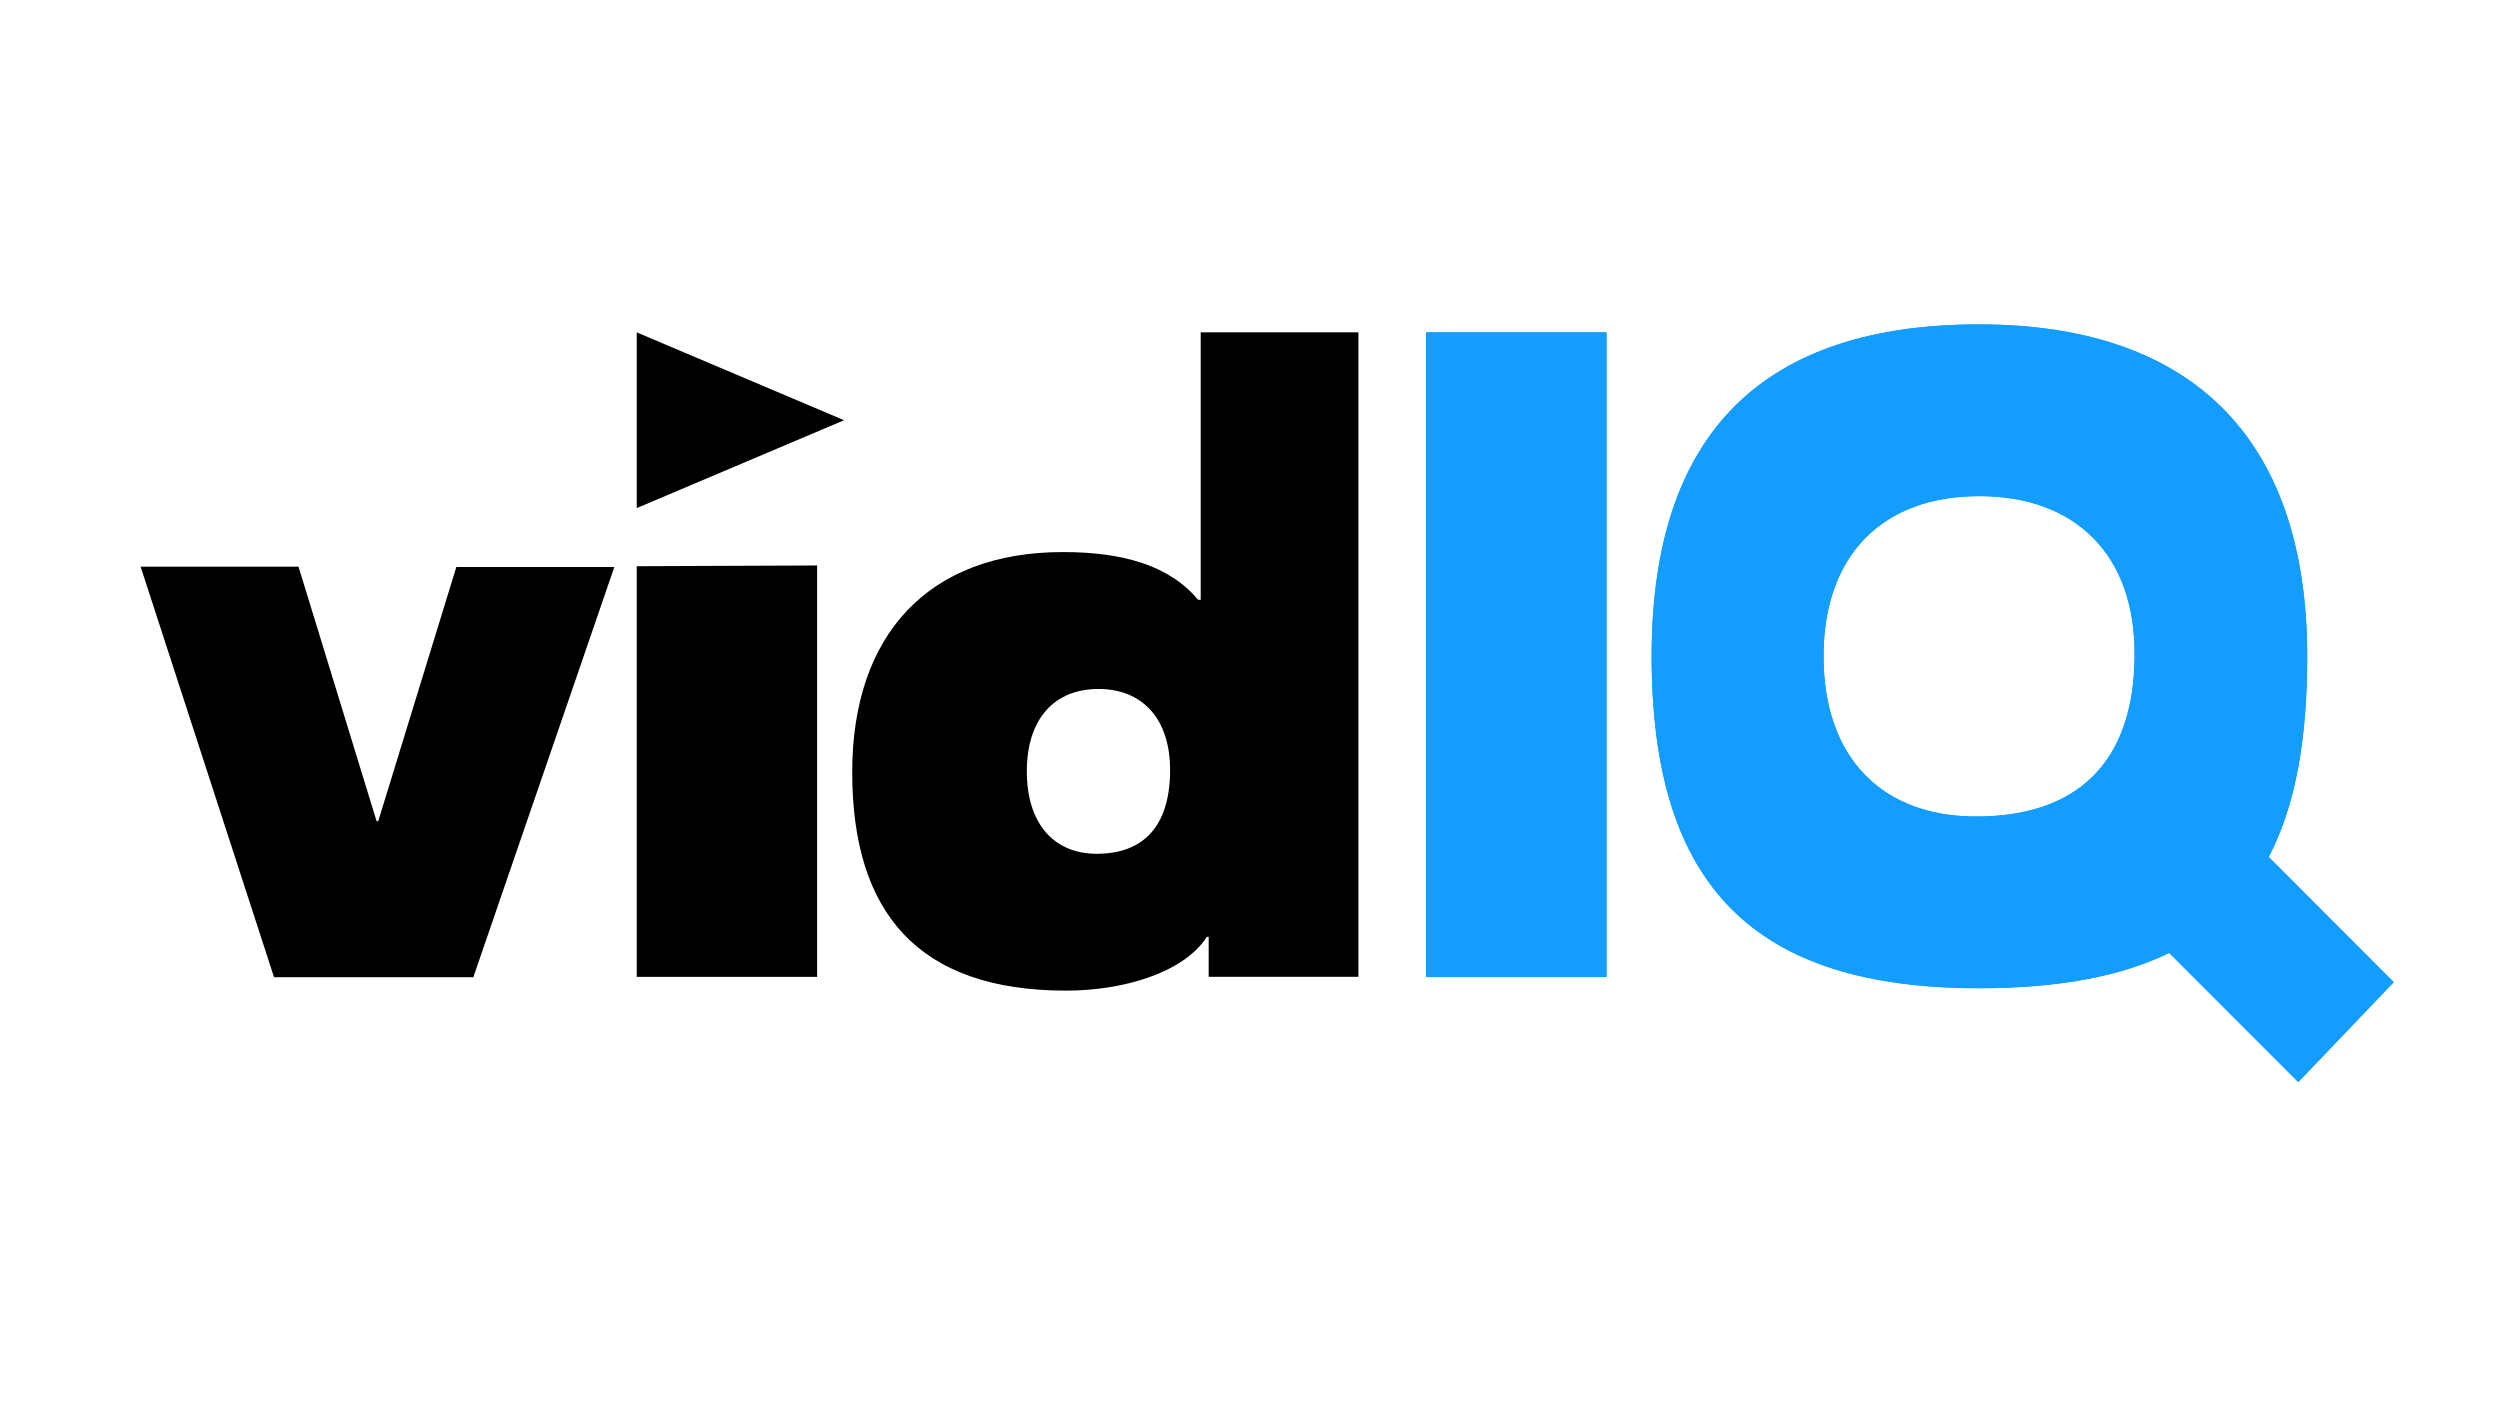
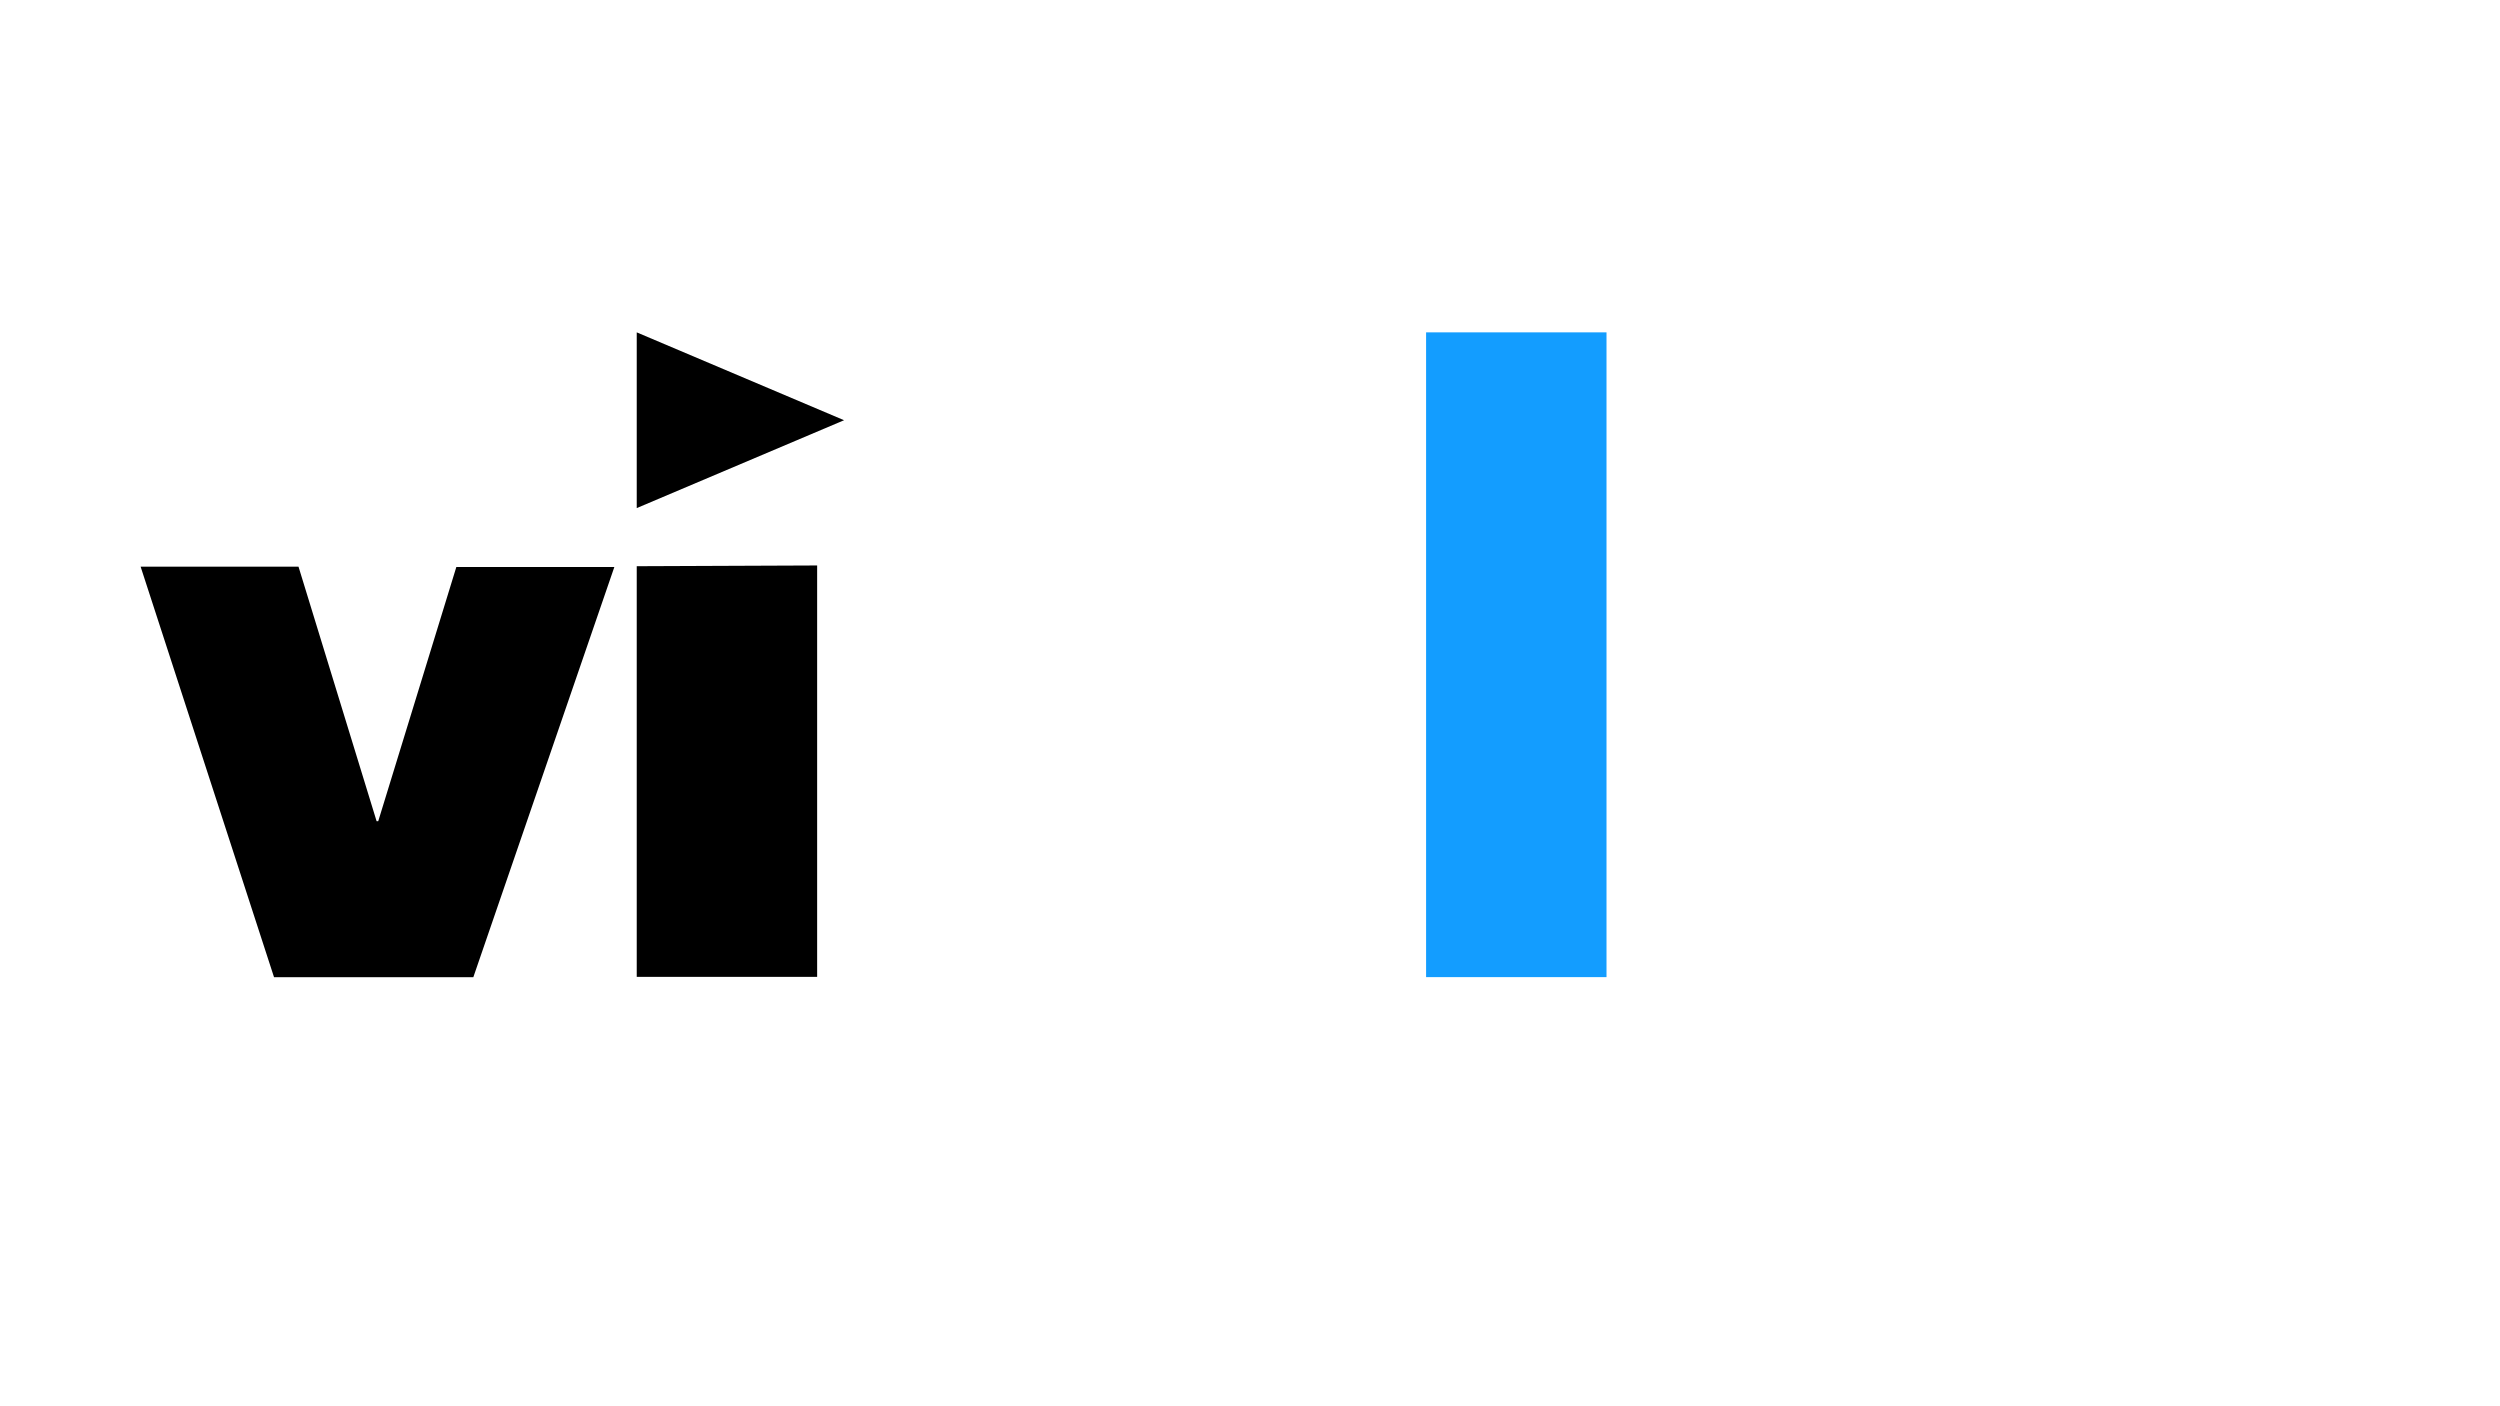
<svg xmlns="http://www.w3.org/2000/svg" width="1920" viewBox="0 0 1440 810" height="1080" preserveAspectRatio="xMidYMid meet">
  <defs>
    <clipPath id="00a21d928e">
-       <path d="M 951 186.848 L 1379 186.848 L 1379 623.348 L 951 623.348 Z M 951 186.848 " clip-rule="nonzero" />
-     </clipPath>
+       </clipPath>
    <clipPath id="7665fe7dfa">
-       <path d="M 951 186.848 L 1379 186.848 L 1379 623.348 L 951 623.348 Z M 951 186.848 " clip-rule="nonzero" />
-     </clipPath>
+       </clipPath>
  </defs>
  <path fill="#000000" d="M 81 326.406 L 171.941 326.406 L 216.93 473.023 L 217.859 473.023 L 262.848 326.605 L 353.859 326.605 L 272.637 562.859 L 157.84 562.859 Z M 366.758 326.137 L 470.676 325.711 L 470.676 562.664 L 366.758 562.664 Z M 366.758 326.137 " fill-opacity="1" fill-rule="nonzero" />
-   <path fill="#139dff" d="M 821.422 191.441 L 925.344 191.441 L 925.344 562.652 L 821.422 562.652 Z M 821.422 191.441 " fill-opacity="1" fill-rule="nonzero" />
  <path fill="#000000" d="M 366.758 191.441 L 486.184 242.051 L 366.758 292.66 Z M 366.758 191.441 " fill-opacity="1" fill-rule="nonzero" />
  <g clip-path="url(#00a21d928e)">
    <path fill="#139dff" d="M 1378.77 565.617 L 1306.758 493.547 C 1322.465 463.602 1328.949 424.859 1328.949 377.977 C 1328.852 248.805 1258.973 186.848 1139.941 186.848 C 1016.062 186.848 951.34 248.805 951.34 377.977 C 951.34 511.078 1010.938 569.109 1139.941 569.109 C 1185.961 569.109 1221.867 562.227 1249.453 548.781 L 1323.793 623.148 Z M 1050.363 377.977 C 1050.363 319.148 1084.91 285.742 1139.941 285.742 C 1194.984 285.742 1230.09 319.02 1229.523 377.977 C 1229.027 441.469 1194.184 469.68 1139.941 470.258 C 1084.543 470.98 1050.363 436.809 1050.363 377.977 Z M 1050.363 377.977 " fill-opacity="1" fill-rule="nonzero" />
  </g>
-   <path fill="#000000" d="M 691.605 191.441 L 691.605 345.504 L 690.117 345.504 C 673.469 325.531 646.488 317.988 612.246 317.988 C 534.805 317.988 490.875 365.504 490.875 444.793 C 490.875 525.816 528.922 570.605 614 570.605 C 646.516 570.605 681.527 560.621 695.164 539.629 L 696.195 539.629 L 696.195 562.652 L 782.445 562.652 L 782.445 191.441 Z M 632.703 491.785 C 607.18 492.18 591.453 474.578 591.453 444.285 C 591.453 414.012 607.348 396.848 632.703 396.848 C 658.059 396.848 674.23 414.051 673.973 444.297 C 673.707 476.969 657.691 491.418 632.703 491.773 Z M 632.703 491.785 " fill-opacity="1" fill-rule="nonzero" />
  <path fill="#139dff" d="M 821.43 191.441 L 925.348 191.441 L 925.348 562.824 L 821.43 562.824 Z M 821.43 191.441 " fill-opacity="1" fill-rule="nonzero" />
  <g clip-path="url(#7665fe7dfa)">
    <path fill="#139dff" d="M 1378.781 565.789 L 1306.77 493.688 C 1322.477 463.73 1328.961 424.969 1328.961 378.066 C 1328.863 248.832 1258.984 186.848 1139.953 186.848 C 1016.07 186.848 951.348 248.832 951.348 378.066 C 951.348 511.227 1010.945 569.281 1139.953 569.281 C 1185.973 569.281 1221.879 562.398 1249.465 548.945 L 1323.805 623.348 Z M 1050.371 378.066 C 1050.371 319.207 1084.918 285.785 1139.953 285.785 C 1194.996 285.785 1230.098 319.078 1229.535 378.066 C 1229.039 441.586 1194.191 469.809 1139.953 470.387 C 1084.551 471.109 1050.371 436.922 1050.371 378.066 Z M 1050.371 378.066 " fill-opacity="1" fill-rule="nonzero" />
  </g>
</svg>